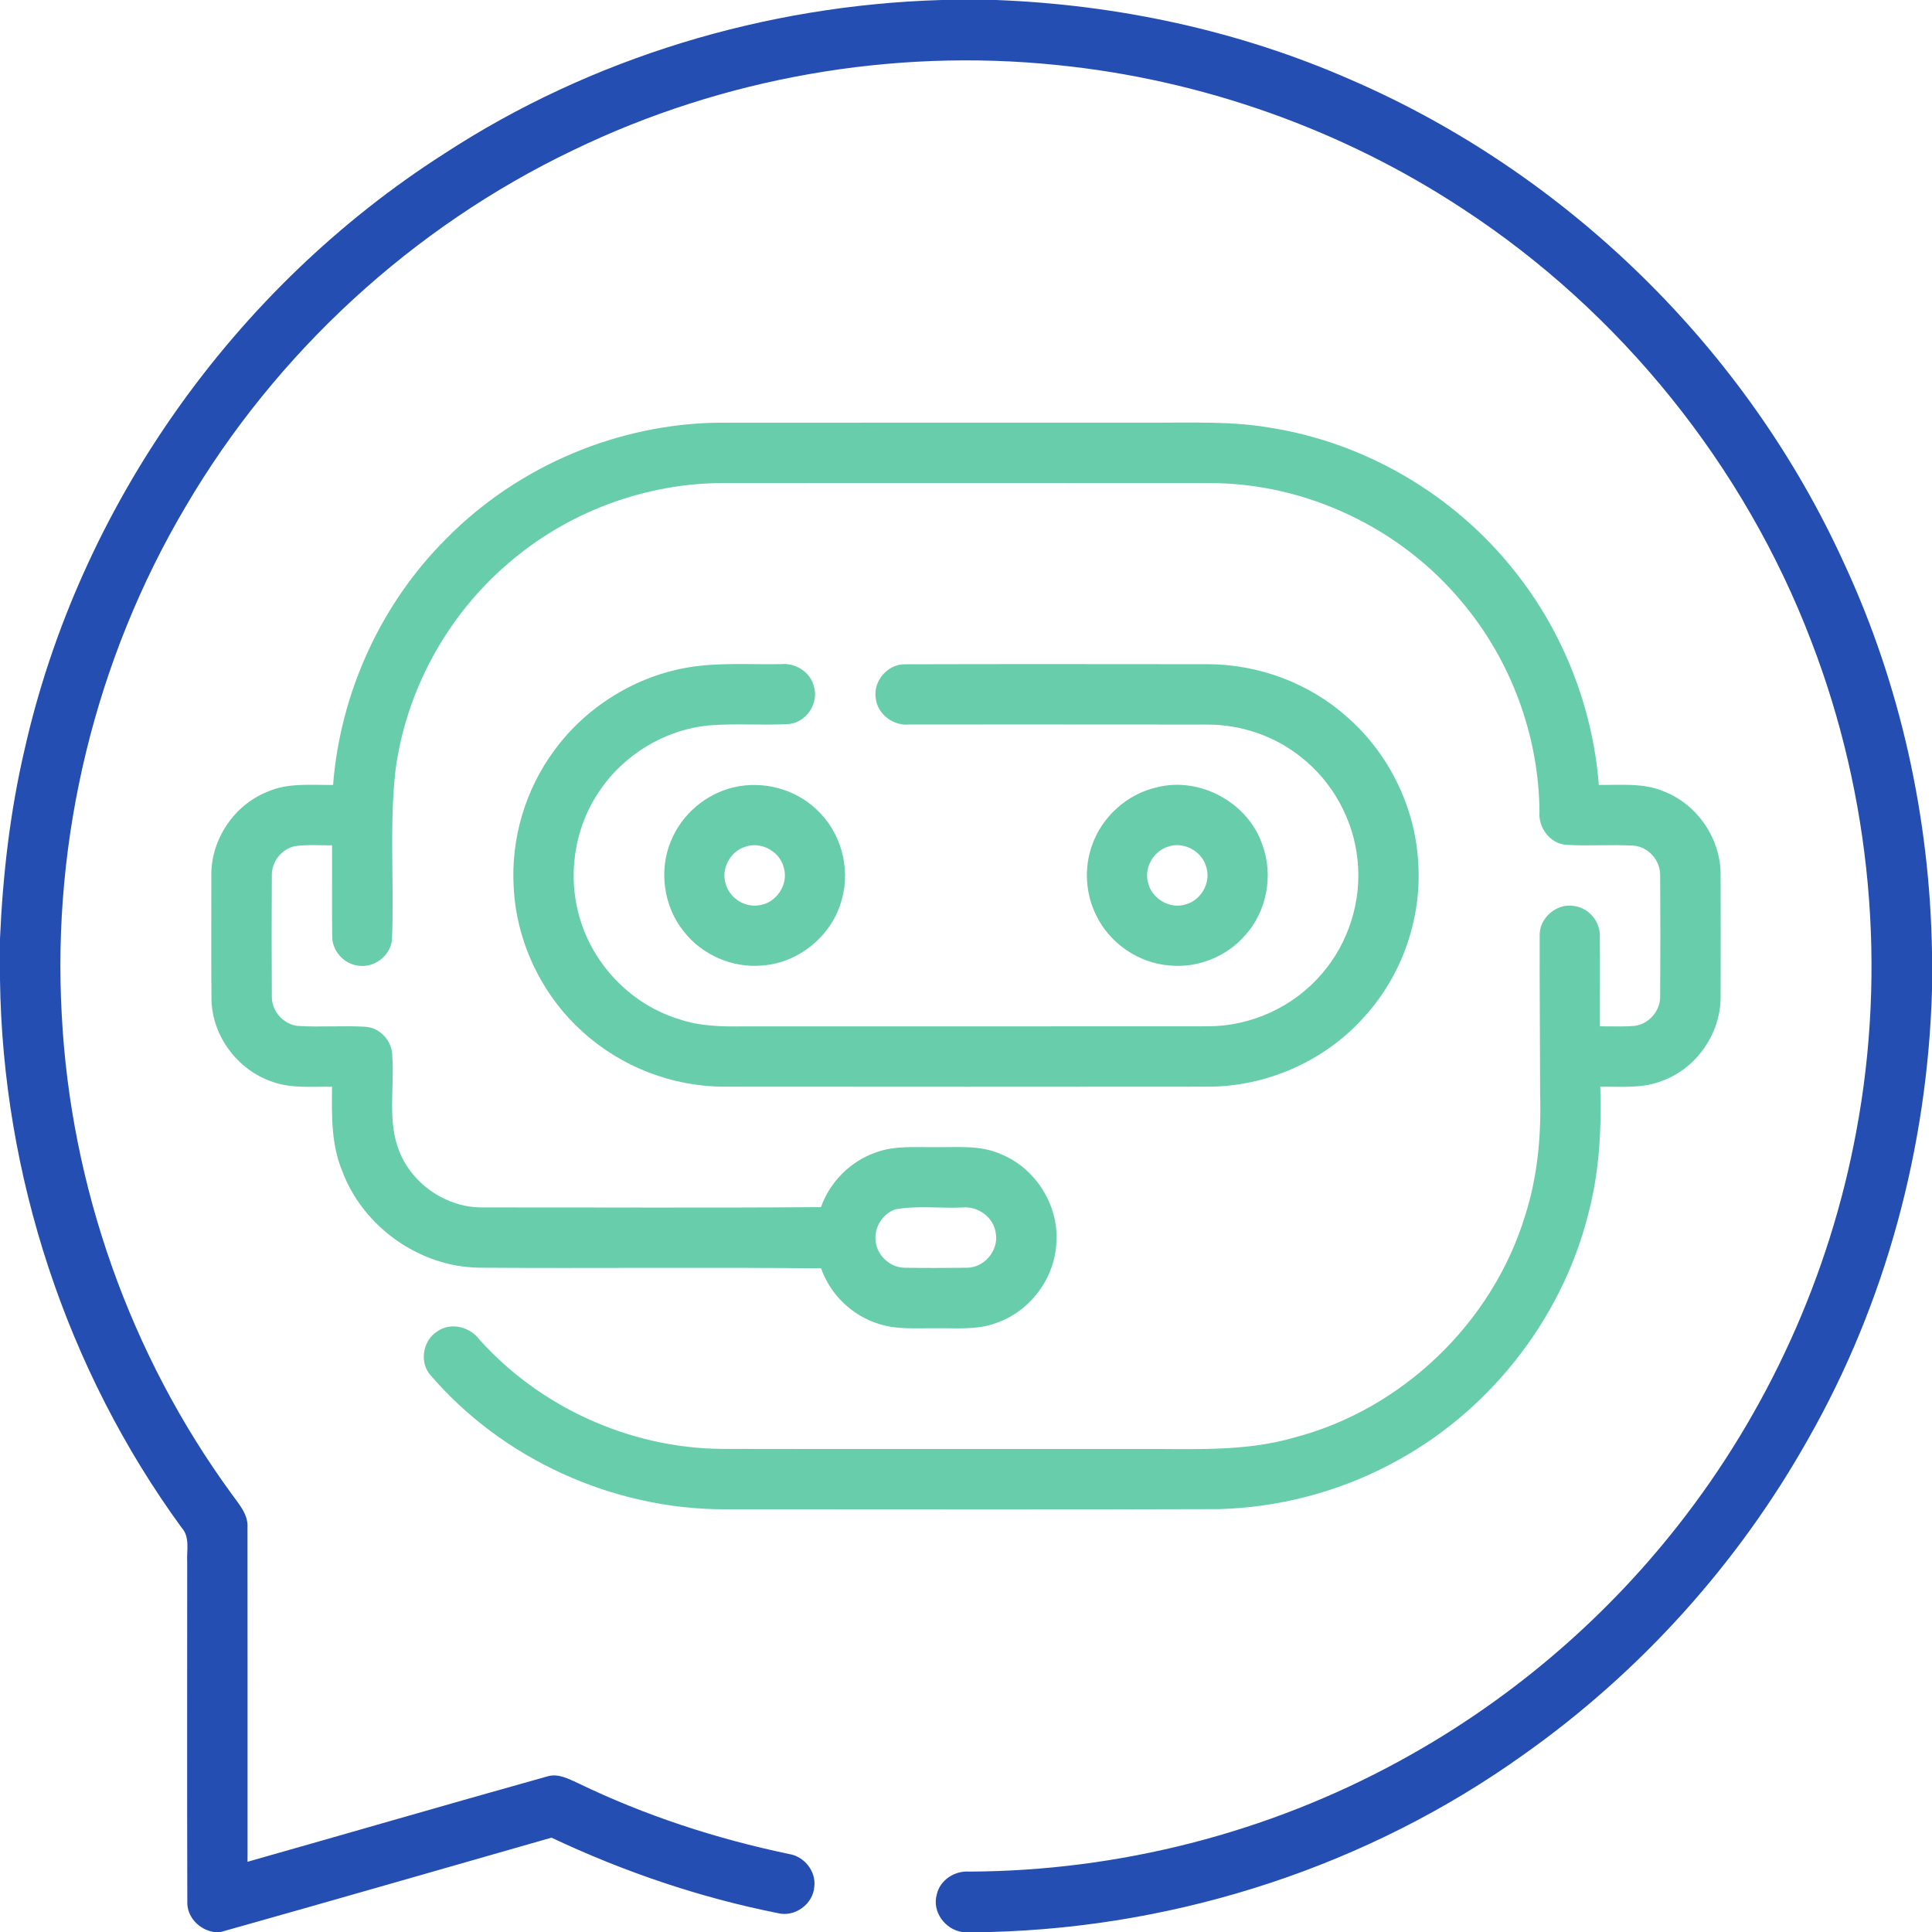
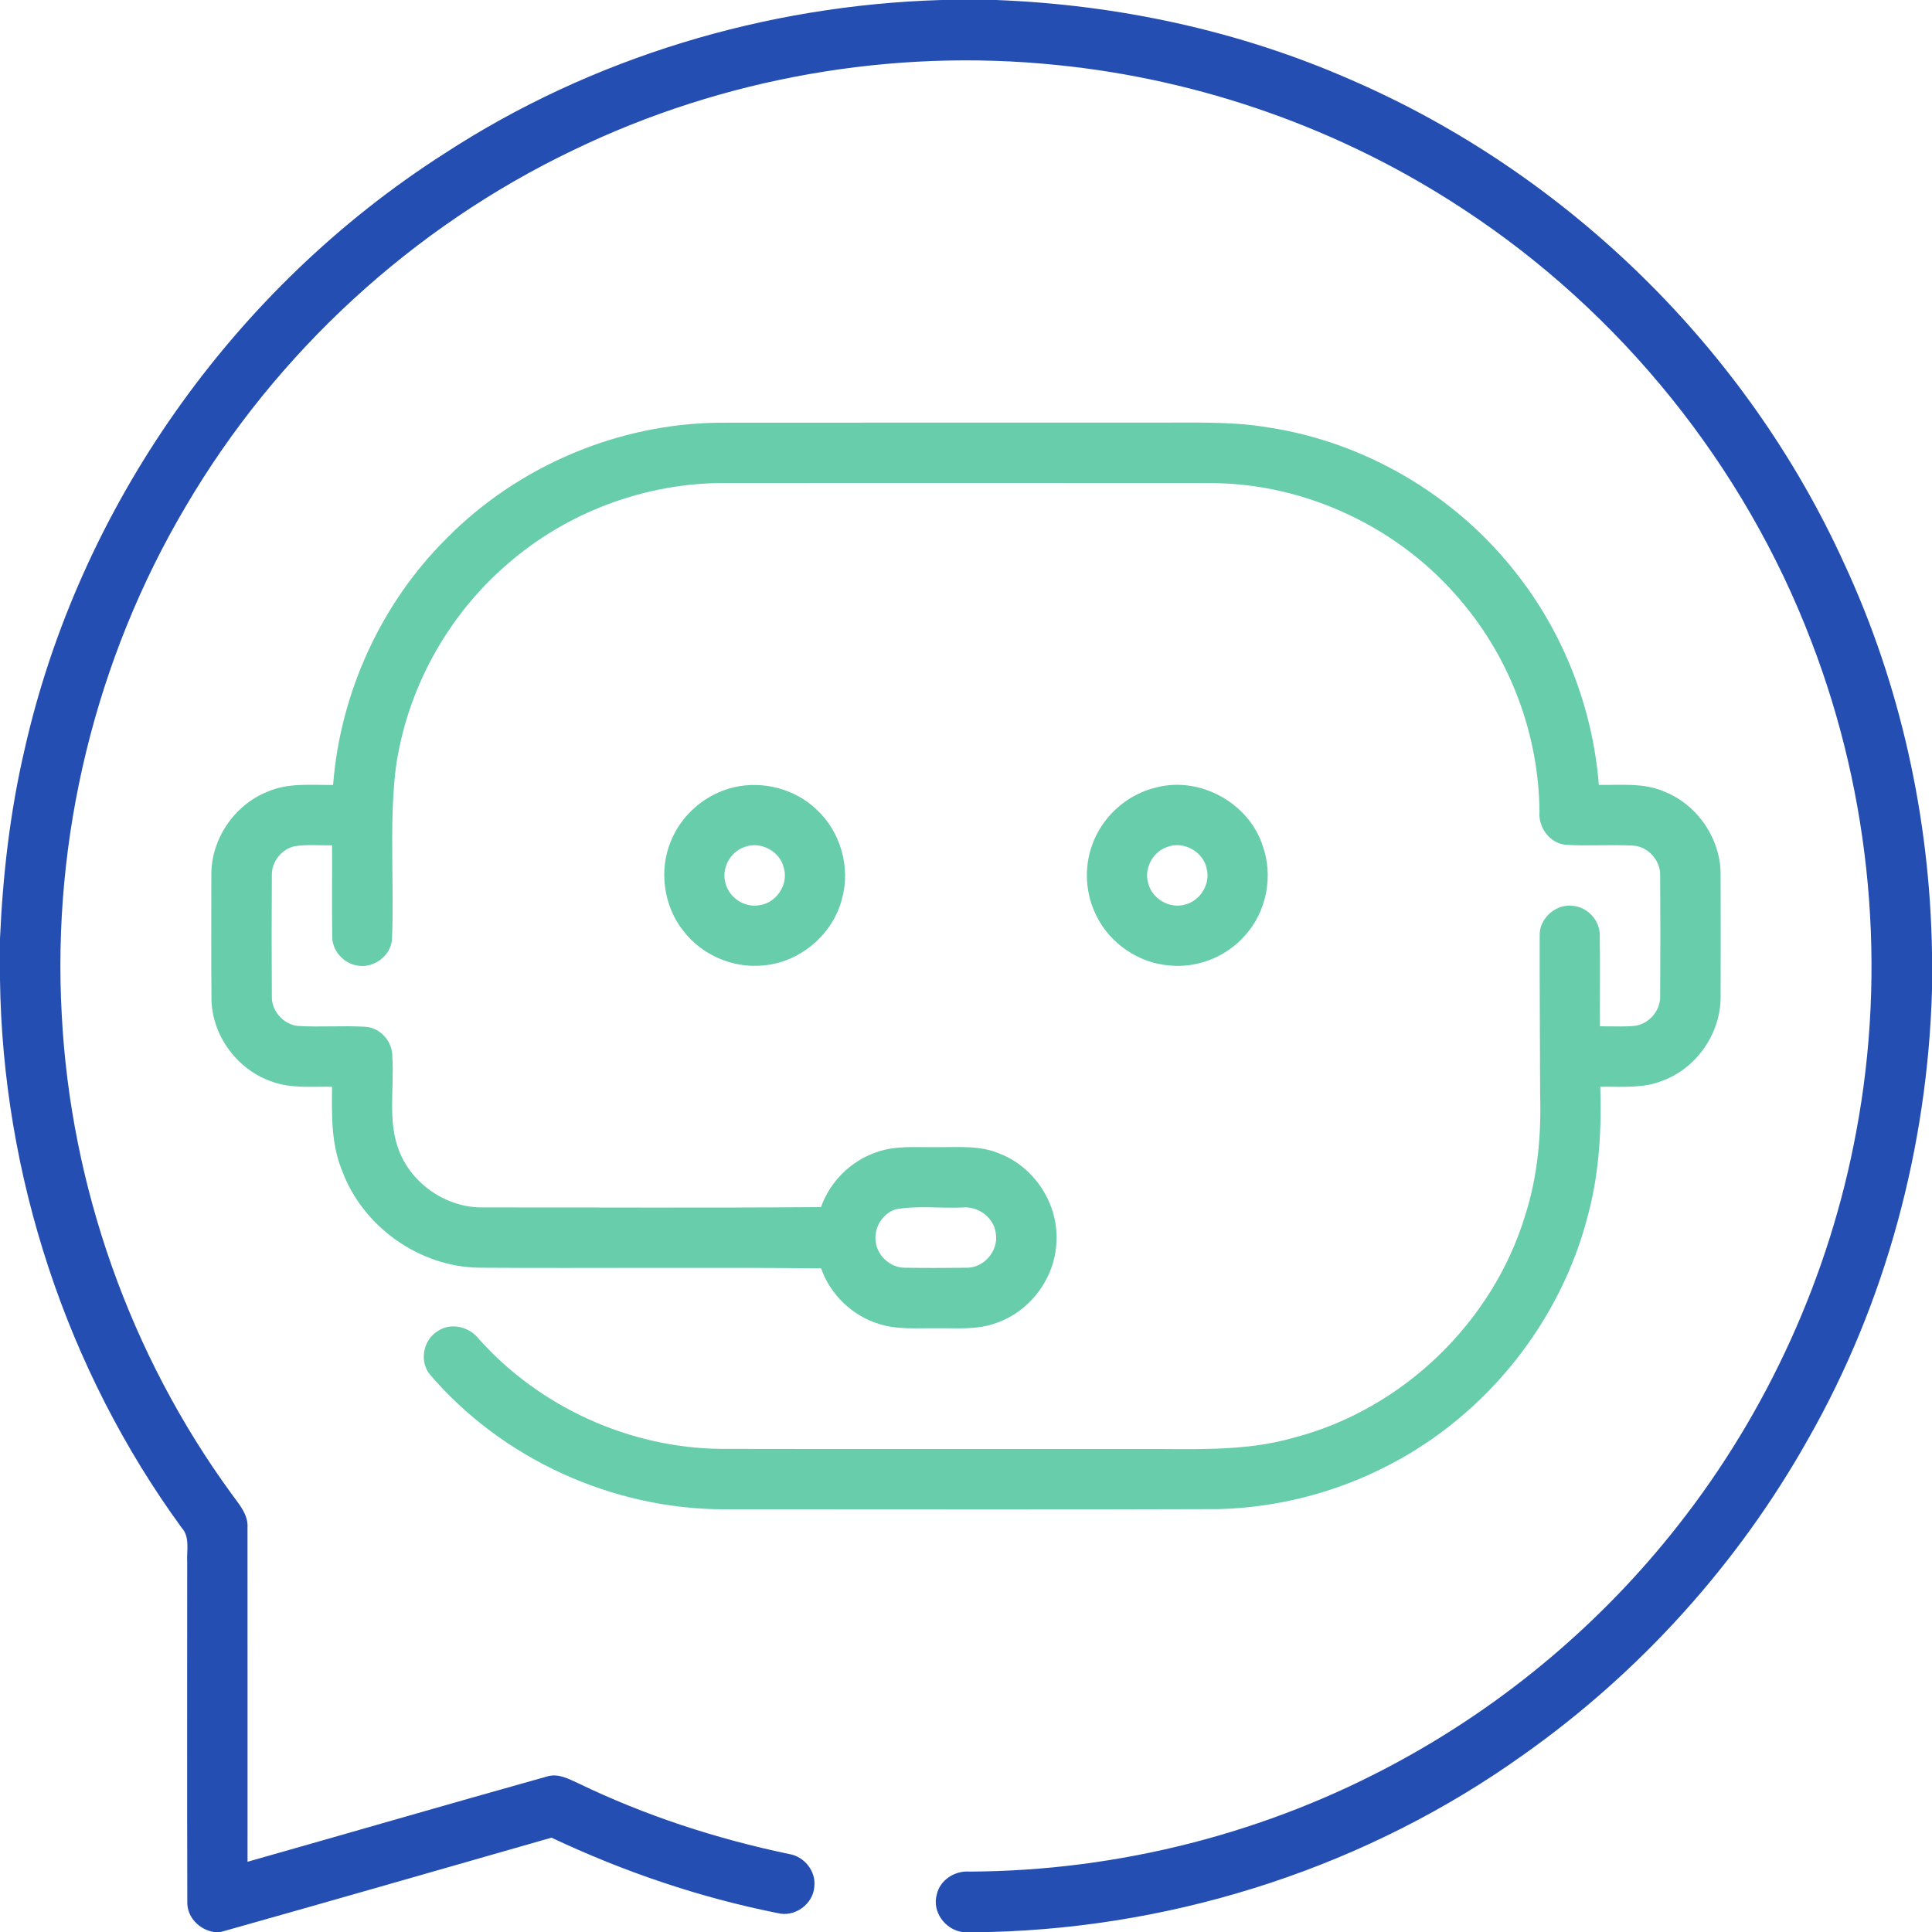
<svg xmlns="http://www.w3.org/2000/svg" width="512pt" height="512pt" viewBox="0 0 512 512">
  <path fill="#244eb2" d="M249.51 0h14.44c32.25 1.24 64.35 8.1 93.93 21.09 57.34 24.79 104.97 71.33 130.83 128.22 14.95 32.18 22.71 67.58 23.29 103.03v10.11c-1.21 41.46-12.22 82.73-32.78 118.83-18.5 32.99-44.44 61.77-75.32 83.62-41.04 29.4-91.02 45.76-141.44 47.1h-7.51c-4.53-.71-7.97-5.39-6.7-9.92.84-3.88 4.79-6.38 8.65-6.09 39.58-.15 79.09-10.24 113.83-29.22 28.49-15.48 53.77-36.82 73.81-62.31 23.89-30.3 40.3-66.45 47.35-104.39 8.18-43.36 3.99-88.94-11.87-130.11-17.78-46.63-50.61-87.33-92.38-114.63-32.08-21.12-69.33-34.27-107.55-38.1-43.71-4.5-88.6 3.41-128.15 22.55-42.6 20.36-78.83 53.71-102.72 94.43-23.93 40.4-35.48 87.96-32.85 134.84 2.37 45.37 18.12 89.96 44.88 126.68 1.95 2.76 4.59 5.53 4.34 9.17.03 29.5 0 58.99.01 88.49 26.5-7.51 52.95-15.21 79.47-22.63 2.85-.85 5.58.64 8.1 1.79 17.75 8.59 36.63 14.74 55.92 18.78 4.03.62 7.2 4.54 6.71 8.64-.3 4.66-5.23 8.22-9.76 7.01-20.7-4.12-40.81-10.98-59.89-19.98-29.21 8.35-58.41 16.78-87.65 25h-1.83c-3.89-.61-7.19-4.01-7.03-8.06-.09-29.98-.02-59.97-.03-89.95-.18-3.07.81-6.64-1.49-9.15C17.58 362.95.7 311.43 0 259.62v-10.89c.74-16.76 2.65-33.5 6.46-49.86C20.97 134.29 61.99 76.34 117.72 40.73 156.75 15.25 202.99 1.38 249.51 0" />
  <g fill="#67cdaa">
    <path d="M118.49 142.53c18.94-19.12 45.54-30.35 72.47-30.51 38.34-.05 76.68 0 115.03-.02 10.03.06 20.14-.4 30.09 1.27 25.57 3.88 49.36 17.86 65.36 38.15 12.86 16.09 20.64 36.08 22.27 56.59 5.81.08 11.93-.62 17.41 1.8 8.82 3.5 14.96 12.64 14.86 22.13.03 10.68.03 21.37 0 32.06.12 9.69-6.28 19.04-15.38 22.39-5.23 2.15-10.99 1.52-16.51 1.61.37 11.43-.29 22.98-3.27 34.06-7.17 28.15-26.82 52.76-52.59 66.11-13.9 7.29-29.48 11.33-45.16 11.76-43.71.16-87.42.04-131.12.05-29.58-.01-58.94-13.31-78.13-35.86-2.7-3.46-1.63-8.98 2.06-11.29 3.57-2.53 8.64-1.22 11.16 2.16 16.09 17.95 39.82 28.71 63.93 28.98 36.65.07 73.3.01 109.95.03 14.06-.14 28.41.94 42.09-3.04 28.64-7.48 52.53-30.47 61.15-58.78 3.34-10.37 4.31-21.33 3.99-32.17-.02-14.01-.16-28.03-.12-42.04-.16-4.68 4.48-8.68 9.09-7.88 3.79.47 6.89 3.98 6.84 7.81.11 8.03 0 16.06.04 24.09 3.04-.03 6.09.15 9.13-.12 3.78-.42 6.87-3.94 6.83-7.75.07-10.74.07-21.49 0-32.24.04-3.8-3.04-7.35-6.83-7.76-6.09-.39-12.21.16-18.29-.25-4.25-.46-7.24-4.71-6.86-8.85-.19-20.14-7.57-40.1-20.56-55.49-16.15-19.49-41.03-31.38-66.37-31.51-43.02-.04-86.05-.02-129.08-.01-20.9-.06-41.7 7.7-57.46 21.44-16.1 13.82-26.92 33.63-29.7 54.67-1.68 14.94-.3 30.02-.94 45-.44 4.24-4.81 7.49-9 6.78-3.81-.48-6.93-4.01-6.83-7.87-.11-8 0-16.02-.04-24.02-3.3.06-6.63-.26-9.9.24-3.47.76-6.12 4.11-6.06 7.66-.07 10.72-.07 21.43 0 32.15-.09 3.84 3.04 7.42 6.86 7.82 6.06.39 12.14-.15 18.2.24 3.83.39 6.93 3.99 6.86 7.82.6 8.37-1.35 17.19 1.86 25.19 3.5 8.81 12.62 14.95 22.11 14.85 29.88-.02 59.76.14 89.64-.08 2.36-6.71 7.87-12.21 14.61-14.52 5.04-1.85 10.5-1.3 15.77-1.38 5.73.08 11.75-.59 17.15 1.8 9.17 3.63 15.44 13.38 14.86 23.24-.29 9.58-6.95 18.53-16.03 21.59-5.09 1.9-10.62 1.27-15.94 1.37-5.02-.08-10.18.43-15.03-1.14-7.06-2.14-12.93-7.77-15.36-14.74-30.21-.32-60.43.03-90.64-.17-15.87-.21-30.88-10.92-36.34-25.81-2.87-7.01-2.71-14.7-2.62-22.14-5.32-.1-10.85.52-15.95-1.37-9.06-3.09-15.77-12.02-16-21.62-.11-11.02-.04-22.04-.04-33.07-.11-9.48 6.04-18.6 14.83-22.11 5.48-2.44 11.6-1.75 17.43-1.81 1.91-24.5 12.74-48.19 30.22-65.49m118.82 177.95c-3.51 1.17-5.81 5.01-5.22 8.66.47 3.75 3.93 6.84 7.74 6.82 5.4.08 10.82.07 16.22 0 4.67.13 8.65-4.49 7.85-9.09-.49-4.23-4.7-7.31-8.88-6.87-5.89.25-11.9-.56-17.71.48" />
-     <path d="M182.61 176.83c8.05-1.31 16.23-.68 24.35-.83 3.87-.39 7.86 2.13 8.76 5.99 1.29 4.38-1.98 9.35-6.51 9.87-7.1.45-14.24-.22-21.34.39-11.68 1.1-22.63 7.77-29.11 17.53-6.7 9.86-8.52 22.8-4.92 34.15 3.77 12.31 13.88 22.47 26.22 26.2 5.46 1.86 11.28 1.95 16.98 1.87 41.01-.02 82.03.03 123.04-.02 11.42.02 22.7-5.13 30.13-13.81 7.17-8.2 10.72-19.43 9.55-30.26-1.04-10.72-6.69-20.88-15.21-27.46-6.92-5.47-15.71-8.42-24.52-8.43-26.35-.04-52.7-.01-79.06-.02-4.2.43-8.43-2.69-8.89-6.95-.75-4.57 3.19-9.13 7.82-9.01 26.72-.08 53.44-.04 80.16-.02 13.46.02 26.88 5 36.93 13.99 11.16 9.76 18.16 24.11 18.87 38.93.89 14.74-4.41 29.71-14.38 40.6-10.39 11.67-25.87 18.47-41.47 18.44-42.68.04-85.37.04-128.05 0-13.71 0-27.31-5.24-37.46-14.46-10.88-9.71-17.65-23.85-18.37-38.42-.76-12.83 3.09-25.86 10.73-36.19 8.47-11.61 21.57-19.75 35.75-22.08" />
    <path d="M194.53 208.63c7.68-1.79 16.21.45 21.91 5.94 6.32 5.86 9.01 15.29 6.7 23.61-2.41 9.53-11.23 16.96-21.05 17.68-7.91.76-16.05-2.77-20.91-9.05-5.3-6.6-6.66-16.12-3.37-23.93 2.85-7.08 9.29-12.54 16.72-14.25m2.81 15.82c-3.83 1.27-6.21 5.7-5.08 9.59.93 3.78 4.92 6.5 8.79 5.88 4.57-.48 7.97-5.42 6.69-9.86-.97-4.44-6.15-7.24-10.4-5.61M306.49 208.67c11.52-2.99 24.45 4.11 28.12 15.42 2.9 8.02 1.06 17.49-4.66 23.81-4.91 5.63-12.58 8.72-20.02 7.96-8.2-.63-15.84-5.85-19.41-13.26-2.86-5.7-3.27-12.56-1.13-18.56 2.62-7.57 9.28-13.58 17.1-15.37m2.89 15.77c-3.83 1.24-6.23 5.65-5.12 9.53.96 4.17 5.64 6.95 9.76 5.76 4.13-.98 6.89-5.61 5.72-9.72-1-4.38-6.13-7.21-10.36-5.57" />
  </g>
</svg>